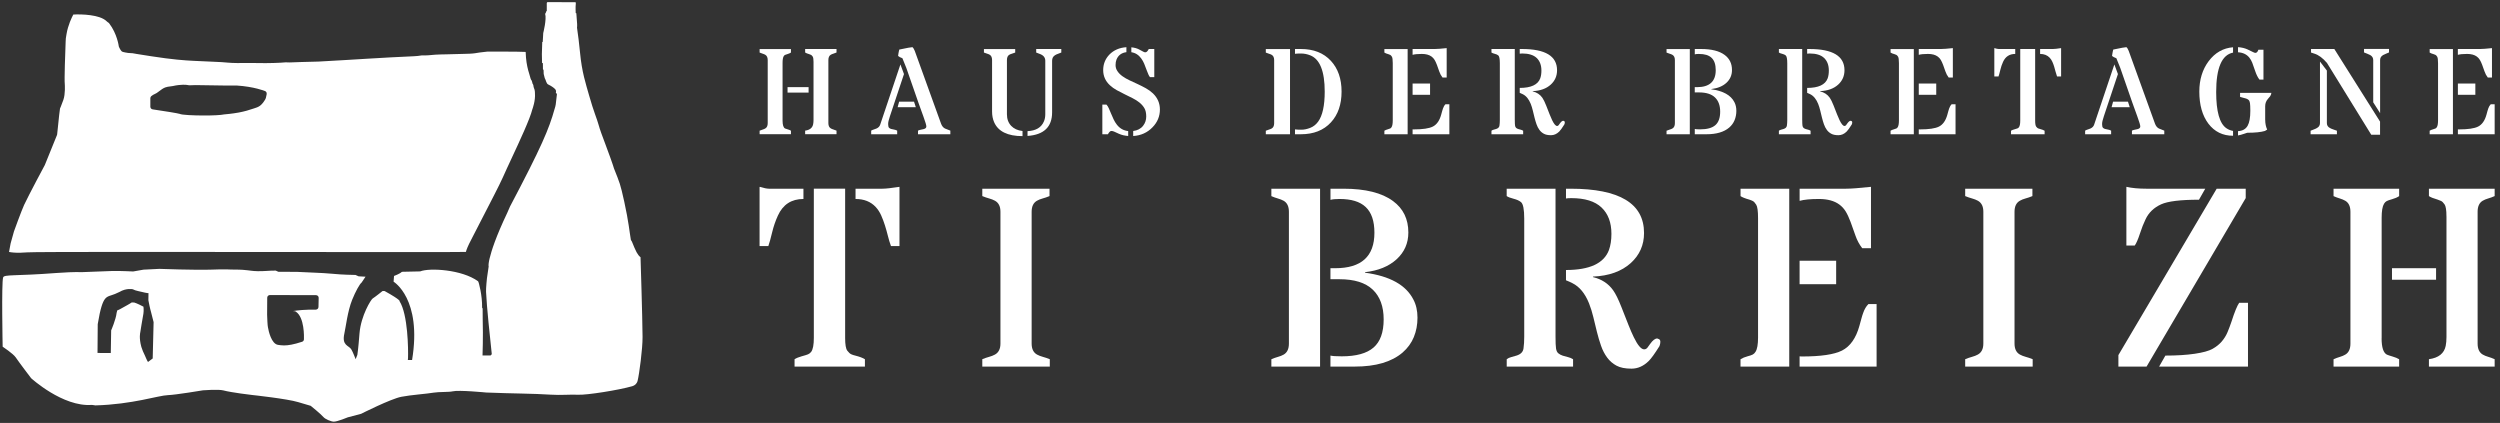
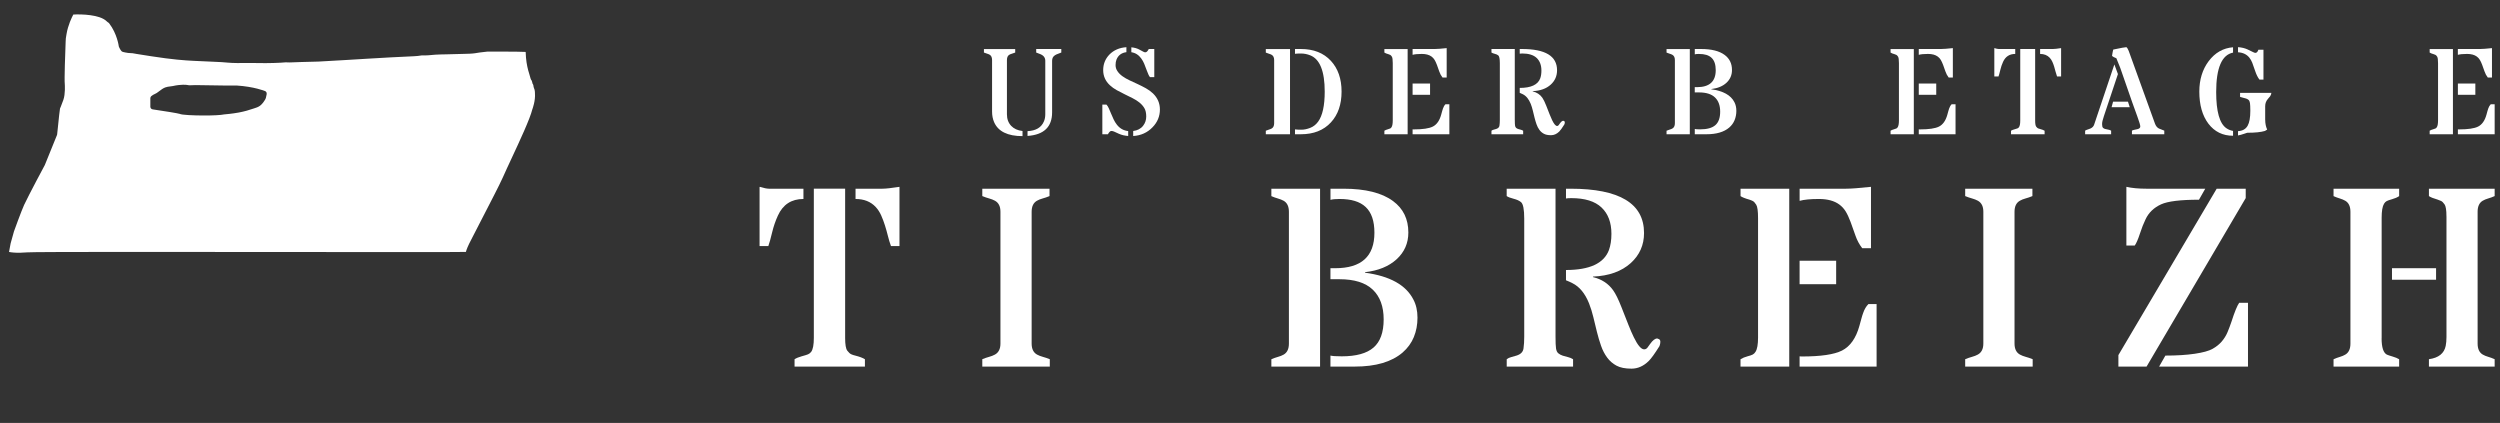
<svg xmlns="http://www.w3.org/2000/svg" width="331" height="56" viewBox="0 0 331 56" fill="none">
  <rect x="0" y="0" width="331" height="56" fill="#333333" stroke="none" />
-   <path d="M84.792 34.046C84.408 33.732 84.203 33.327 83.662 31.981C83.641 31.929 83.54 31.807 83.526 31.751C83.352 30.774 83.24 29.372 82.65 26.694C82.106 24.256 82.085 24.315 81.294 22.309C81.21 22.1 81.283 22.114 80.15 19.087C79.759 18.054 79.407 17.105 79.257 16.537C79.058 15.787 78.584 14.723 78.015 12.697C77.558 11.075 77.046 9.6 76.794 6.942C76.662 5.599 76.561 4.804 76.397 3.667C76.39 3.597 76.411 3.531 76.414 3.447C76.418 3.311 76.411 3.172 76.411 3.172L76.306 1.749L76.222 1.728C76.222 1.728 76.188 0.828 76.226 0.619C76.264 0.437 76.208 0.294 76.208 0.294L72.466 0.28L72.393 0.388V1.445C72.393 1.445 72.323 1.491 72.32 1.518C72.309 1.63 72.177 1.836 72.177 1.836C72.4 2.509 71.925 4.375 71.925 4.375C71.918 4.637 71.891 5.083 71.859 5.547C71.859 5.557 71.793 5.561 71.793 5.561L71.744 7.172L71.768 8.33C71.768 8.33 71.87 8.344 71.877 8.396C71.891 8.536 71.887 9.178 71.887 9.178C71.887 9.178 71.967 9.23 71.967 9.265C71.985 9.432 71.985 9.788 71.985 9.788L72.124 10.343C72.288 10.587 72.312 11.058 72.585 11.187C73.007 11.382 73.307 11.626 73.307 11.626C73.307 11.626 73.505 11.811 73.523 11.822C73.547 11.846 73.624 12.006 73.624 12.034C73.617 12.149 73.596 12.31 73.596 12.31C73.596 12.31 73.746 12.383 73.736 12.484C73.673 12.955 73.634 13.36 73.579 13.834C73.561 14.022 73.484 14.235 73.432 14.413C72.693 17.078 71.695 19.439 67.531 27.332C67.496 27.412 67.342 27.789 67.154 28.193C65.654 31.353 65.072 33.181 64.817 34.238C64.706 34.691 64.653 35.141 64.699 35.284L64.472 36.836C64.472 36.836 64.329 38.182 64.353 38.632C64.454 40.774 64.866 44.555 65.11 46.867C65.114 46.923 64.967 47.059 64.967 47.059L63.886 47.066C63.889 46.989 63.977 44.649 63.91 42.239C63.896 41.768 63.896 41.761 63.9 40.854C63.9 40.795 63.827 40.788 63.83 40.715C63.861 39.11 63.387 37.307 63.297 37.241C61.162 35.678 56.855 35.438 55.63 35.933L53.37 35.982C53.37 35.982 53.22 35.975 53.171 36.02C52.927 36.261 52.17 36.536 52.17 36.536L52.111 37.297C52.111 37.297 55.899 39.543 54.559 47.666H53.998C54.008 47.641 54.015 47.579 54.022 47.408C54.064 46.278 54.012 41.621 52.903 39.888C52.903 39.888 53.182 39.783 50.95 38.549C50.859 38.5 50.733 38.542 50.643 38.535C50.643 38.535 49.614 39.361 49.345 39.518C49.139 39.633 47.797 41.754 47.598 44.136C47.525 44.98 47.465 45.919 47.315 46.986L47.085 47.558C47.085 47.558 46.729 46.606 46.513 46.257C46.182 45.716 45.23 45.779 45.592 44.161C45.795 43.257 46.014 41.224 46.625 39.696C47.068 38.594 47.633 37.579 47.873 37.415L48.397 36.634L47.479 36.585L47.068 36.404C46.534 36.379 45.582 36.4 43.918 36.24C42.593 36.114 40.695 36.076 39.349 35.996L36.848 35.982L36.507 35.828C35.565 35.821 35.139 35.915 34.135 35.905C33.367 35.894 33.151 35.804 32.15 35.724C31.585 35.678 30.703 35.713 29.97 35.664C29.667 35.647 28.38 35.685 28 35.699C25.883 35.776 21.097 35.598 21.097 35.598L18.998 35.703L17.63 35.943C17.63 35.943 16.029 35.86 14.924 35.877C14.387 35.888 10.941 36.037 10.864 36.031C9.877 35.996 8.461 36.069 7.443 36.146C2.047 36.568 0.554 36.309 0.415 36.731C0.184 37.436 0.352 45.901 0.352 45.901C0.352 45.901 1.743 46.822 2.075 47.31C2.549 48.015 4.126 50.079 4.126 50.079C4.115 50.062 8.301 53.906 12.165 53.609C12.245 53.602 12.538 53.675 12.622 53.675C17.554 53.543 20.986 52.35 22.238 52.315C23.19 52.294 26.877 51.677 26.877 51.677C26.877 51.677 28.921 51.52 29.559 51.687C30.664 51.984 33.395 52.298 33.395 52.298C33.395 52.298 38.02 52.793 39.489 53.243C39.987 53.396 41.138 53.731 41.138 53.731C41.138 53.731 42.453 54.785 42.837 55.231C43.046 55.479 43.831 55.831 44.204 55.827C44.689 55.824 46.053 55.252 46.053 55.252L47.814 54.788C47.814 54.788 51.714 52.814 53.136 52.535C54.42 52.284 56.485 52.148 57.43 51.984C58.082 51.869 59.463 51.928 59.91 51.816C60.754 51.611 64.374 51.97 64.374 51.97C67.904 52.113 70.652 52.102 72.881 52.252C74.252 52.346 75.462 52.211 76.571 52.263C77.705 52.315 81.89 51.656 83.704 51.136C84.161 51 84.356 50.669 84.412 50.449C84.638 49.556 85.085 46.18 85.075 44.614C85.057 41.97 84.806 34.035 84.806 34.035L84.792 34.046ZM20.218 47.46L19.594 47.927C19.406 47.638 19.315 47.342 19.186 47.076C19.095 46.885 18.987 46.675 18.921 46.501C18.848 46.302 18.764 46.103 18.715 45.932C18.377 44.712 18.572 44.007 18.572 44.007C18.614 43.585 18.844 42.434 18.987 41.531C19.057 41.077 18.994 40.606 18.994 40.606C18.161 40.16 17.787 40.059 17.787 40.059C17.787 40.059 17.393 40.017 17.369 40.083C17.355 40.129 16.452 40.624 15.89 40.934C15.67 41.056 15.524 41.098 15.52 41.098C15.527 41.189 15.454 41.294 15.44 41.423C15.353 42.281 14.718 43.742 14.718 43.742L14.669 46.742L12.911 46.731L12.939 42.922C13.292 40.777 13.591 39.989 13.892 39.592C14.219 39.159 14.68 39.152 15.224 38.922C15.409 38.845 15.674 38.733 15.82 38.653C16.078 38.51 16.211 38.444 16.486 38.364C16.898 38.256 17.149 38.256 17.418 38.273C17.529 38.28 17.637 38.308 17.679 38.339C17.819 38.455 18.645 38.615 19.186 38.744C19.462 38.81 19.66 38.814 19.66 38.814L19.646 39.748L19.786 40.45L19.89 40.91L19.995 41.304L20.337 42.65L20.218 47.467V47.46ZM42.164 40.652C42.16 40.847 42.01 40.987 41.808 40.997C40.409 40.98 39.422 41.077 38.77 41.189H38.816L39 41.203C39.06 41.206 39.119 41.227 39.171 41.262C40.329 42.029 40.252 44.635 40.242 44.928C40.235 45.078 40.141 45.203 39.998 45.249C38.871 45.618 38.167 45.734 37.612 45.734C37.312 45.734 37.058 45.699 36.803 45.66C35.924 45.514 35.561 43.836 35.474 43.324C35.418 43.118 35.38 42.089 35.366 41.663L35.38 39.417C35.38 39.222 35.54 39.065 35.732 39.065L41.843 39.079C41.934 39.079 42.028 39.117 42.094 39.184C42.16 39.25 42.195 39.344 42.192 39.438L42.167 40.652H42.164Z" fill="white" />
  <path d="M70.83 12.344C70.82 12.233 70.816 12.146 70.813 12.079C70.804 11.951 70.762 11.803 70.687 11.633C70.649 11.542 70.638 11.451 70.628 11.371C70.614 11.274 70.607 11.218 70.562 11.155C70.502 11.082 70.475 11.005 70.475 10.925C70.471 10.925 70.461 10.873 70.398 10.674C70.342 10.601 70.279 10.517 70.251 10.402C70.206 10.213 70.136 9.98 70.067 9.76C70.018 9.596 69.972 9.443 69.934 9.313C69.756 8.626 69.634 7.96 69.599 6.896C69.599 6.889 69.596 6.882 69.596 6.875C69.191 6.855 67.977 6.813 64.549 6.83C64.437 6.83 64.224 6.862 64.036 6.889C63.844 6.917 63.666 6.942 63.523 6.949C63.45 6.956 63.262 6.987 63.122 7.011C63.049 7.025 62.979 7.036 62.93 7.043C62.484 7.113 61.961 7.12 61.406 7.134C61.145 7.137 60.883 7.144 60.628 7.154C60.133 7.179 59.624 7.186 59.132 7.193C58.605 7.203 58.11 7.21 57.664 7.238C57.597 7.242 57.475 7.252 57.332 7.266C56.896 7.308 56.52 7.339 56.324 7.336C55.836 7.325 55.728 7.343 55.575 7.371C55.438 7.395 55.275 7.423 54.877 7.441L54.696 7.451C52.858 7.538 50.569 7.646 48.721 7.768C47.661 7.835 46.545 7.901 45.477 7.964L42.174 8.152C42.15 8.155 41.906 8.162 41.543 8.169C40.692 8.19 39.105 8.229 38.369 8.267C38.317 8.264 38.202 8.264 38.087 8.26C37.982 8.257 37.867 8.25 37.825 8.253C37.222 8.302 37.061 8.309 36.639 8.323L36.203 8.34C35.547 8.368 34.78 8.358 34.1 8.347C33.678 8.344 33.291 8.337 32.987 8.34C31.798 8.358 30.863 8.358 30.152 8.292C29.454 8.229 29.43 8.225 28.139 8.169C27.585 8.145 26.8 8.107 25.628 8.054C24.439 7.999 22.841 7.883 20.02 7.447C19.769 7.409 19.612 7.385 19.451 7.357C19.179 7.308 18.886 7.259 18.08 7.141C17.944 7.12 17.899 7.113 17.847 7.099C17.794 7.088 17.735 7.078 17.543 7.046C17.526 7.046 17.47 7.043 17.4 7.039C17.031 7.022 16.832 7.005 16.706 6.966C16.703 6.966 16.671 6.963 16.633 6.956C16.34 6.903 16.187 6.869 16.082 6.767C15.932 6.614 15.751 6.206 15.747 6.202C15.733 6.171 15.726 6.136 15.723 6.105C15.719 6.087 15.517 4.493 14.47 3.112C14.415 3.039 14.401 3.028 14.348 2.994C14.289 2.955 14.209 2.906 14.09 2.791C13.191 1.93 10.777 1.863 9.706 1.926C9.5 2.31 9.002 3.342 8.81 4.504L8.789 4.622C8.733 4.94 8.681 5.243 8.691 5.543C8.635 6.924 8.506 10.562 8.576 11.12C8.583 11.19 8.667 12.456 8.388 13.227C8.06 14.13 7.962 14.332 7.952 14.353C7.948 14.357 7.948 14.36 7.945 14.367C7.91 14.587 7.812 15.323 7.568 17.782C7.565 17.817 7.554 17.848 7.544 17.88L5.939 21.838C5.939 21.838 5.929 21.859 5.922 21.873C5.901 21.908 3.833 25.765 3.194 27.129C2.839 27.9 1.862 30.6 1.852 30.631L1.409 32.215L1.196 33.358C1.356 33.39 1.569 33.421 1.831 33.442C2.305 33.481 3.017 33.467 3.599 33.414C4.488 33.334 21.408 33.352 37.769 33.365C49.443 33.379 60.492 33.39 61.685 33.355C61.758 33.059 61.95 32.563 62.393 31.723C63.143 30.293 64.2 28.238 65.156 26.352L65.449 25.779C65.878 24.939 66.317 24.07 66.589 23.46C66.889 22.773 67.301 21.898 67.733 20.966C68.814 18.647 70.164 15.759 70.481 14.475C70.485 14.461 70.489 14.447 70.496 14.437C70.499 14.427 70.914 13.325 70.827 12.341L70.83 12.344ZM35.31 12.463C35.293 12.536 35.279 12.606 35.265 12.672C35.234 12.854 35.199 13.039 35.084 13.22C34.825 13.642 34.595 13.883 34.372 14.036C34.149 14.189 33.929 14.256 33.699 14.329C33.608 14.357 33.504 14.388 33.395 14.427C33.05 14.552 32.377 14.755 31.617 14.898C30.748 15.058 29.848 15.135 29.667 15.149C29.266 15.243 28.185 15.292 27.062 15.292C25.59 15.292 24.041 15.218 23.8 15.079C23.602 15.006 21.809 14.713 20.208 14.479C20.034 14.454 19.905 14.301 19.905 14.13V13.004C19.905 12.902 19.95 12.801 20.023 12.735C20.187 12.592 20.361 12.505 20.522 12.432C20.595 12.393 20.675 12.355 20.749 12.313C20.871 12.233 20.989 12.139 21.108 12.051C21.345 11.87 21.589 11.689 21.875 11.577C22.091 11.493 22.343 11.465 22.562 11.438C22.677 11.424 22.793 11.413 22.883 11.392C24.003 11.138 24.704 11.239 24.732 11.242L25.067 11.294L25.876 11.267L29.611 11.322H31.324C33.629 11.469 35.031 12.03 35.091 12.055C35.255 12.118 35.342 12.292 35.303 12.466L35.31 12.463Z" fill="white" />
-   <path d="M103.612 15.972C103.612 16.551 103.724 16.896 103.943 17.011C104.017 17.043 104.139 17.084 104.313 17.133C104.484 17.182 104.62 17.241 104.721 17.304V17.771H100.574V17.304C100.717 17.241 100.85 17.189 100.979 17.154C101.104 17.116 101.219 17.07 101.321 17.011C101.537 16.886 101.645 16.652 101.645 16.314V7.95C101.645 7.611 101.537 7.378 101.321 7.252C101.219 7.193 101.108 7.148 100.979 7.109C100.853 7.071 100.717 7.022 100.574 6.959V6.492H104.721V6.959C104.599 7.039 104.456 7.102 104.285 7.151C104.118 7.2 103.999 7.238 103.933 7.273C103.867 7.308 103.811 7.364 103.762 7.444C103.661 7.615 103.612 7.908 103.612 8.326V15.975V15.972ZM107.058 12.264H104.271V11.532H107.058V12.264ZM107.714 8.243C107.714 7.852 107.675 7.597 107.595 7.482C107.515 7.367 107.442 7.298 107.372 7.263C107.302 7.231 107.229 7.203 107.149 7.175C106.891 7.102 106.709 7.025 106.601 6.952V6.485H110.755V6.952C110.612 7.015 110.476 7.067 110.347 7.102C110.218 7.141 110.103 7.186 110.002 7.245C109.786 7.371 109.677 7.604 109.677 7.943V16.307C109.677 16.645 109.786 16.879 110.002 17.004C110.103 17.063 110.218 17.109 110.347 17.147C110.476 17.186 110.612 17.234 110.755 17.297V17.765H106.601V17.297C107.212 17.213 107.567 16.931 107.661 16.446C107.693 16.286 107.71 16.101 107.71 15.892V8.232L107.714 8.243Z" fill="white" />
-   <path d="M119.687 9.809L117.828 15.386C117.664 15.857 117.584 16.212 117.591 16.446C117.598 16.68 117.633 16.837 117.703 16.91C117.772 16.983 117.86 17.035 117.971 17.07C118.083 17.102 118.208 17.13 118.351 17.151C118.494 17.172 118.637 17.22 118.787 17.294V17.778H115.345V17.294C115.456 17.231 115.572 17.178 115.694 17.144C115.816 17.109 115.931 17.063 116.042 17.018C116.301 16.903 116.468 16.729 116.541 16.495L119.216 8.529L119.691 9.816L119.687 9.809ZM121.253 14.193H118.847L119.045 13.46H121.016L121.253 14.193ZM119.488 7.713C119.202 7.611 119.011 7.51 118.909 7.409C118.92 7.297 118.934 7.193 118.951 7.095L119.007 6.802C119.025 6.705 119.045 6.624 119.066 6.562C120.067 6.349 120.65 6.244 120.807 6.244C120.918 6.335 121.02 6.502 121.117 6.743L124.591 16.362C124.706 16.68 124.881 16.896 125.114 17.015C125.219 17.067 125.331 17.112 125.449 17.147C125.568 17.182 125.693 17.231 125.826 17.294V17.778H121.543V17.294C121.665 17.234 121.79 17.196 121.923 17.172C122.055 17.147 122.178 17.123 122.286 17.095C122.53 17.035 122.648 16.917 122.648 16.739C122.648 16.579 122.523 16.153 122.268 15.452C122.014 14.754 121.79 14.13 121.595 13.586C121.051 12.055 120.517 10.524 119.998 8.996L119.481 7.716L119.488 7.713Z" fill="white" />
  <path d="M135.386 18.023C133.412 18.023 132.156 17.405 131.619 16.171C131.441 15.762 131.35 15.295 131.35 14.765V7.95C131.35 7.611 131.249 7.378 131.043 7.252C130.949 7.193 130.834 7.147 130.702 7.109C130.569 7.071 130.426 7.022 130.273 6.959V6.492H134.413V6.959C134.256 7.022 134.109 7.074 133.977 7.109C133.844 7.147 133.729 7.193 133.628 7.252C133.422 7.374 133.318 7.608 133.318 7.95V15.138C133.318 15.759 133.506 16.265 133.879 16.662C134.238 17.042 134.741 17.273 135.382 17.346V18.023H135.386ZM136.045 17.363C137.154 17.314 137.88 16.882 138.221 16.059C138.337 15.79 138.396 15.476 138.396 15.121V8.044C138.396 7.604 138.138 7.297 137.622 7.123C137.479 7.074 137.336 7.018 137.193 6.956V6.488H140.516V6.956C140.373 7.018 140.23 7.074 140.084 7.123C139.937 7.172 139.808 7.231 139.693 7.304C139.428 7.465 139.299 7.709 139.299 8.044V14.877C139.299 16.805 138.214 17.845 136.045 17.998V17.363Z" fill="white" />
  <path d="M148.186 17.733C147.872 17.594 147.652 17.493 147.523 17.43C147.398 17.371 147.265 17.339 147.133 17.339C147 17.339 146.85 17.486 146.686 17.775H145.95V13.851H146.498C146.613 13.974 146.718 14.141 146.812 14.35C146.902 14.563 147.004 14.79 147.105 15.037C147.206 15.285 147.321 15.536 147.44 15.798C147.562 16.056 147.708 16.297 147.883 16.52C148.273 17.012 148.768 17.291 149.372 17.353V18.006C148.898 17.964 148.503 17.873 148.19 17.73L148.186 17.733ZM150.028 17.346C150.596 17.276 151.039 17.046 151.349 16.649C151.625 16.293 151.761 15.888 151.761 15.428C151.761 14.968 151.681 14.601 151.517 14.322C151.353 14.043 151.137 13.799 150.872 13.583C150.607 13.367 150.3 13.175 149.958 13.001C149.616 12.826 149.264 12.652 148.908 12.481C148.552 12.31 148.203 12.129 147.862 11.94C147.52 11.752 147.22 11.536 146.955 11.291C146.358 10.74 146.062 10.071 146.062 9.282C146.062 8.494 146.334 7.8 146.878 7.232C147.457 6.639 148.21 6.311 149.135 6.248V6.907C148.479 6.991 148.04 7.329 147.813 7.915C147.74 8.107 147.701 8.344 147.701 8.63C147.701 8.916 147.785 9.185 147.956 9.432C148.123 9.68 148.346 9.903 148.622 10.099C148.898 10.294 149.208 10.475 149.56 10.639C149.912 10.803 150.268 10.971 150.638 11.138C151.004 11.309 151.363 11.49 151.716 11.686C152.068 11.881 152.378 12.108 152.654 12.369C153.264 12.959 153.571 13.667 153.571 14.497C153.571 15.397 153.247 16.181 152.598 16.848C151.918 17.556 151.063 17.943 150.035 18.009V17.343L150.028 17.346ZM149.79 6.265C150.181 6.304 150.516 6.391 150.791 6.534C151.067 6.677 151.259 6.778 151.36 6.837C151.461 6.897 151.548 6.925 151.622 6.925C151.695 6.925 151.751 6.907 151.799 6.876C151.848 6.844 151.89 6.806 151.925 6.764C151.963 6.722 151.995 6.677 152.019 6.625C152.047 6.576 152.071 6.527 152.099 6.485H152.828V10.21H152.26C152.145 10.088 152.012 9.823 151.866 9.412C151.719 9 151.594 8.676 151.489 8.431C151.384 8.187 151.259 7.961 151.105 7.748C150.767 7.277 150.331 6.998 149.79 6.914V6.262V6.265Z" fill="white" />
  <path d="M170.798 17.775H167.593V17.308C167.736 17.245 167.875 17.192 168.008 17.157C168.144 17.119 168.262 17.074 168.367 17.015C168.587 16.889 168.698 16.655 168.698 16.317V7.953C168.698 7.615 168.587 7.381 168.367 7.256C168.262 7.196 168.14 7.151 168.008 7.113C167.872 7.074 167.736 7.025 167.593 6.963V6.495H170.798V17.782V17.775ZM173.466 7.322C173.055 7.161 172.654 7.085 172.259 7.085C171.865 7.085 171.597 7.099 171.457 7.123V6.488H172.232C173.92 6.488 175.249 7.011 176.215 8.061C177.153 9.08 177.624 10.433 177.624 12.128C177.624 13.823 177.153 15.187 176.215 16.202C175.249 17.252 173.923 17.775 172.232 17.775H171.457V17.133C171.67 17.161 171.953 17.172 172.312 17.172C172.671 17.172 173.058 17.091 173.47 16.931C173.885 16.77 174.234 16.495 174.52 16.108C175.099 15.312 175.392 13.987 175.392 12.128C175.392 9.429 174.75 7.824 173.466 7.322Z" fill="white" />
  <path d="M183.292 17.775V17.307C183.417 17.227 183.564 17.168 183.724 17.126C183.885 17.084 184 17.042 184.069 17.008C184.139 16.969 184.195 16.913 184.244 16.833C184.349 16.669 184.401 16.366 184.401 15.926V8.358C184.401 7.911 184.362 7.629 184.286 7.507C184.209 7.385 184.139 7.308 184.073 7.273C184.007 7.238 183.933 7.207 183.846 7.182C183.581 7.109 183.396 7.032 183.292 6.959V6.492H186.371V17.778H183.292V17.775ZM189.957 6.488C190.285 6.488 190.811 6.45 191.54 6.37V10.262H190.986C190.801 10.025 190.658 9.756 190.557 9.46C190.456 9.163 190.355 8.874 190.25 8.595C190.145 8.316 190.037 8.089 189.933 7.918C189.828 7.747 189.695 7.604 189.538 7.489C189.221 7.256 188.792 7.14 188.251 7.14C187.711 7.14 187.303 7.179 187.027 7.259V6.488H189.957ZM187.027 11.057H189.34V12.55H187.027V11.057ZM187.027 17.126L187.177 17.133C188.363 17.133 189.207 17.008 189.702 16.76C190.225 16.495 190.595 15.972 190.811 15.187C190.86 15.023 190.899 14.873 190.934 14.737C190.968 14.601 191.007 14.479 191.049 14.367C191.129 14.133 191.237 13.945 191.38 13.802H191.896V17.775H187.027V17.123V17.126Z" fill="white" />
  <path d="M200.56 15.885C200.56 16.233 200.57 16.481 200.591 16.624C200.612 16.767 200.661 16.872 200.738 16.934C200.814 16.997 200.905 17.046 201.01 17.081C201.114 17.116 201.226 17.147 201.341 17.172C201.456 17.2 201.564 17.245 201.666 17.308V17.775H197.47V17.308C197.55 17.245 197.644 17.2 197.756 17.172C197.867 17.144 197.979 17.112 198.087 17.077C198.352 16.997 198.499 16.847 198.53 16.628C198.561 16.408 198.579 16.157 198.579 15.867V8.386C198.579 7.8 198.509 7.447 198.373 7.336C198.261 7.245 198.108 7.175 197.909 7.127C197.71 7.078 197.564 7.019 197.47 6.956V6.488H200.556V15.885H200.56ZM201.509 6.488C204.606 6.488 206.154 7.427 206.154 9.3C206.154 10.063 205.875 10.698 205.314 11.207C204.728 11.738 203.933 12.024 202.925 12.065V12.097C203.472 12.229 203.898 12.508 204.198 12.93C204.355 13.154 204.529 13.506 204.721 13.991C204.909 14.476 205.063 14.859 205.171 15.142C205.282 15.424 205.394 15.679 205.502 15.909C205.75 16.422 205.969 16.68 206.158 16.68C206.238 16.68 206.304 16.645 206.364 16.572C206.423 16.502 206.479 16.418 206.538 16.331C206.702 16.104 206.848 15.989 206.981 15.989C206.998 15.989 207.033 16.003 207.093 16.031C207.152 16.059 207.18 16.118 207.18 16.202C207.18 16.286 207.162 16.376 207.124 16.471C206.824 16.952 206.597 17.269 206.444 17.416C206.116 17.74 205.753 17.901 205.356 17.901C204.958 17.901 204.641 17.838 204.407 17.709C204.173 17.583 203.974 17.412 203.818 17.196C203.661 16.98 203.531 16.736 203.434 16.453C203.336 16.171 203.249 15.878 203.172 15.571C203.096 15.264 203.019 14.953 202.946 14.643C202.872 14.329 202.778 14.033 202.67 13.754C202.415 13.122 202.067 12.697 201.617 12.473C201.505 12.414 201.373 12.355 201.212 12.292V11.64C202.705 11.64 203.612 11.218 203.926 10.377C204.03 10.088 204.083 9.742 204.083 9.345C204.083 8.63 203.873 8.075 203.458 7.678C203.04 7.28 202.401 7.081 201.543 7.081C201.39 7.081 201.278 7.088 201.212 7.106V6.485H201.505L201.509 6.488Z" fill="white" />
  <path d="M223.73 17.775H220.65V17.308C220.793 17.245 220.932 17.192 221.065 17.157C221.201 17.119 221.319 17.074 221.424 17.015C221.644 16.889 221.755 16.655 221.755 16.317V7.953C221.755 7.615 221.644 7.381 221.424 7.256C221.319 7.196 221.197 7.151 221.065 7.113C220.929 7.074 220.793 7.025 220.65 6.963V6.495H223.73V17.782V17.775ZM224.957 7.141C224.703 7.141 224.514 7.158 224.389 7.196V6.488H225.212C226.6 6.488 227.646 6.75 228.347 7.277C228.993 7.754 229.314 8.417 229.314 9.272C229.314 9.948 229.066 10.517 228.571 10.97C228.079 11.42 227.416 11.692 226.576 11.79V11.821C228.142 12.034 229.16 12.599 229.631 13.52C229.805 13.848 229.893 14.235 229.893 14.674C229.893 15.114 229.816 15.525 229.662 15.902C229.509 16.279 229.272 16.607 228.951 16.886C228.26 17.478 227.256 17.775 225.934 17.775H224.389V17.077C224.504 17.109 224.741 17.126 225.1 17.126C226.014 17.126 226.684 16.941 227.109 16.572C227.538 16.202 227.751 15.605 227.751 14.786C227.751 13.966 227.521 13.335 227.057 12.895C226.597 12.456 225.895 12.236 224.954 12.236H224.385V11.539H224.685C226.335 11.539 227.162 10.789 227.162 9.289C227.162 7.789 226.426 7.144 224.954 7.144L224.957 7.141Z" fill="white" />
-   <path d="M238.615 15.885C238.615 16.233 238.625 16.481 238.646 16.624C238.667 16.767 238.716 16.872 238.793 16.934C238.869 16.997 238.96 17.046 239.065 17.081C239.169 17.116 239.281 17.147 239.396 17.172C239.511 17.2 239.619 17.245 239.72 17.308V17.775H235.525V17.308C235.605 17.245 235.699 17.2 235.811 17.172C235.922 17.144 236.034 17.112 236.142 17.077C236.407 16.997 236.554 16.847 236.585 16.628C236.616 16.408 236.634 16.157 236.634 15.867V8.386C236.634 7.8 236.564 7.447 236.428 7.336C236.316 7.245 236.163 7.175 235.964 7.127C235.765 7.078 235.619 7.019 235.525 6.956V6.488H238.611V15.885H238.615ZM239.564 6.488C242.661 6.488 244.209 7.427 244.209 9.3C244.209 10.063 243.93 10.698 243.369 11.207C242.783 11.738 241.988 12.024 240.98 12.065V12.097C241.527 12.229 241.953 12.508 242.253 12.93C242.41 13.154 242.584 13.506 242.776 13.991C242.964 14.476 243.118 14.859 243.226 15.142C243.337 15.424 243.449 15.679 243.557 15.909C243.805 16.422 244.024 16.68 244.213 16.68C244.293 16.68 244.359 16.645 244.419 16.572C244.478 16.502 244.534 16.418 244.593 16.331C244.757 16.104 244.903 15.989 245.036 15.989C245.053 15.989 245.088 16.003 245.148 16.031C245.207 16.059 245.235 16.118 245.235 16.202C245.235 16.286 245.217 16.376 245.179 16.471C244.879 16.952 244.652 17.269 244.499 17.416C244.171 17.74 243.808 17.901 243.411 17.901C243.013 17.901 242.696 17.838 242.462 17.709C242.228 17.583 242.029 17.412 241.872 17.196C241.716 16.98 241.586 16.736 241.489 16.453C241.391 16.171 241.304 15.878 241.227 15.571C241.15 15.264 241.074 14.953 241.001 14.643C240.927 14.329 240.833 14.033 240.725 13.754C240.47 13.122 240.122 12.697 239.672 12.473C239.56 12.414 239.427 12.355 239.267 12.292V11.64C240.76 11.64 241.667 11.218 241.981 10.377C242.085 10.088 242.138 9.742 242.138 9.345C242.138 8.63 241.928 8.075 241.513 7.678C241.095 7.28 240.456 7.081 239.598 7.081C239.445 7.081 239.333 7.088 239.267 7.106V6.485H239.56L239.564 6.488Z" fill="white" />
  <path d="M250.31 17.775V17.307C250.435 17.227 250.582 17.168 250.742 17.126C250.903 17.084 251.018 17.042 251.087 17.008C251.157 16.969 251.213 16.913 251.262 16.833C251.366 16.669 251.419 16.366 251.419 15.926V8.358C251.419 7.911 251.38 7.629 251.304 7.507C251.227 7.385 251.157 7.308 251.091 7.273C251.025 7.238 250.951 7.207 250.864 7.182C250.599 7.109 250.414 7.032 250.31 6.959V6.492H253.389V17.778H250.31V17.775ZM256.975 6.488C257.303 6.488 257.829 6.45 258.558 6.37V10.262H258.004C257.819 10.025 257.676 9.756 257.575 9.46C257.474 9.163 257.373 8.874 257.268 8.595C257.163 8.316 257.055 8.089 256.951 7.918C256.846 7.747 256.713 7.604 256.556 7.489C256.239 7.256 255.81 7.14 255.269 7.14C254.729 7.14 254.321 7.179 254.045 7.259V6.488H256.975ZM254.045 11.057H256.358V12.55H254.045V11.057ZM254.045 17.126L254.195 17.133C255.381 17.133 256.225 17.008 256.72 16.76C257.243 16.495 257.613 15.972 257.829 15.187C257.878 15.023 257.917 14.873 257.952 14.737C257.986 14.601 258.025 14.479 258.067 14.367C258.147 14.133 258.255 13.945 258.398 13.802H258.914V17.775H254.045V17.123V17.126Z" fill="white" />
  <path d="M264.062 6.37C264.317 6.45 264.508 6.488 264.641 6.488H266.817V7.141C266.057 7.141 265.52 7.493 265.202 8.197C265.049 8.532 264.927 8.888 264.84 9.265C264.749 9.645 264.672 9.931 264.603 10.126H264.048V6.384L264.065 6.366L264.062 6.37ZM269.454 6.488V15.958C269.454 16.376 269.499 16.645 269.59 16.763C269.681 16.882 269.761 16.959 269.838 16.994C269.915 17.029 270.002 17.056 270.096 17.077C270.364 17.147 270.57 17.224 270.706 17.308V17.775H266.259V17.308C266.374 17.234 266.528 17.172 266.716 17.123C266.905 17.074 267.034 17.032 267.11 17.001C267.187 16.969 267.253 16.917 267.313 16.84C267.424 16.68 267.48 16.387 267.48 15.958V6.488H269.458H269.454ZM271.805 6.488C272.021 6.488 272.384 6.45 272.89 6.37V10.126H272.353C272.279 9.924 272.213 9.711 272.157 9.488C272.101 9.265 272.039 9.041 271.972 8.822C271.906 8.602 271.826 8.389 271.735 8.187C271.644 7.985 271.529 7.803 271.386 7.65C271.069 7.311 270.643 7.141 270.11 7.141V6.488H271.805Z" fill="white" />
  <path d="M280.413 9.809L278.554 15.386C278.39 15.857 278.31 16.212 278.317 16.446C278.32 16.683 278.359 16.837 278.429 16.91C278.498 16.983 278.586 17.035 278.697 17.07C278.809 17.102 278.934 17.13 279.077 17.151C279.22 17.172 279.363 17.22 279.513 17.294V17.778H276.071V17.294C276.182 17.231 276.298 17.178 276.42 17.144C276.542 17.105 276.657 17.063 276.768 17.018C277.026 16.903 277.194 16.729 277.267 16.495L279.942 8.529L280.417 9.816L280.413 9.809ZM281.979 14.193H279.573L279.771 13.46H281.742L281.979 14.193ZM280.214 7.713C279.928 7.611 279.737 7.51 279.635 7.409C279.646 7.297 279.66 7.193 279.681 7.095C279.698 6.998 279.719 6.9 279.737 6.802C279.754 6.705 279.775 6.624 279.796 6.562C280.8 6.349 281.379 6.244 281.536 6.244C281.648 6.335 281.749 6.502 281.843 6.743L285.317 16.362C285.432 16.68 285.607 16.896 285.84 17.015C285.945 17.067 286.056 17.112 286.175 17.147C286.294 17.182 286.419 17.231 286.552 17.294V17.778H282.269V17.294C282.391 17.234 282.516 17.196 282.649 17.172C282.781 17.147 282.903 17.123 283.012 17.095C283.252 17.035 283.374 16.917 283.374 16.739C283.374 16.579 283.249 16.153 282.994 15.452C282.74 14.751 282.516 14.13 282.321 13.586C281.777 12.055 281.243 10.524 280.724 8.996L280.207 7.716L280.214 7.713Z" fill="white" />
  <path d="M295.655 6.966C294.165 7.263 293.422 9 293.422 12.177C293.422 14.772 293.876 16.373 294.783 16.983C295.051 17.165 295.341 17.28 295.655 17.332V17.974C294.294 17.974 293.206 17.44 292.394 16.376C291.591 15.312 291.19 13.896 291.19 12.128C291.19 10.545 291.602 9.202 292.425 8.1C293.269 6.977 294.347 6.363 295.655 6.258V6.966ZM298.598 7.004C298.783 7.004 298.919 6.865 299.01 6.582H299.683V10.538H299.153C298.933 10.259 298.741 9.878 298.584 9.401C298.427 8.923 298.298 8.56 298.201 8.312C298.103 8.065 297.974 7.838 297.817 7.636C297.465 7.196 296.963 6.959 296.314 6.921V6.244C296.788 6.276 297.203 6.373 297.559 6.537C297.915 6.701 298.159 6.82 298.291 6.889C298.424 6.959 298.525 6.998 298.598 6.998V7.004ZM299.913 15.853C299.913 16.341 300 16.774 300.175 17.157L299.875 17.339C299.327 17.499 298.56 17.576 297.58 17.576C297.528 17.576 297.409 17.611 297.224 17.681C296.872 17.803 296.568 17.887 296.314 17.935V17.363C296.91 17.332 297.336 17.095 297.587 16.648C297.824 16.23 297.943 15.571 297.943 14.671C297.943 14.179 297.925 13.834 297.894 13.638C297.862 13.443 297.8 13.307 297.712 13.23C297.622 13.153 297.517 13.094 297.392 13.049C297.266 13.004 297.134 12.969 296.991 12.941C296.848 12.913 296.715 12.878 296.586 12.829V12.296H300.733C300.705 12.487 300.649 12.637 300.562 12.749C300.475 12.861 300.384 12.969 300.29 13.073C300.035 13.356 299.91 13.684 299.91 14.067V15.853H299.913Z" fill="white" />
-   <path d="M308.078 9.342V16.3C308.078 16.593 308.214 16.809 308.49 16.952C308.612 17.022 308.752 17.081 308.912 17.133C309.072 17.186 309.236 17.245 309.407 17.308V17.775H305.923V17.308C306.069 17.245 306.219 17.186 306.366 17.133C306.512 17.081 306.645 17.018 306.76 16.952C307.029 16.805 307.165 16.586 307.165 16.3V8.149L308.075 9.342H308.078ZM308.11 8.355C307.545 7.688 306.98 7.27 306.415 7.099C306.268 7.05 306.122 7.005 305.979 6.956V6.489H309.065L315.12 16.101V17.841H313.955L308.106 8.358L308.11 8.355ZM314.214 13.551V7.95C314.214 7.664 314.081 7.444 313.819 7.291C313.704 7.228 313.572 7.169 313.429 7.116C313.282 7.064 313.139 7.005 312.996 6.942V6.475H316.306V6.942C316.174 7.005 316.038 7.064 315.898 7.116C315.759 7.169 315.633 7.228 315.521 7.291C315.256 7.444 315.127 7.664 315.127 7.95V14.981L314.217 13.551H314.214Z" fill="white" />
  <path d="M321.688 17.775V17.307C321.814 17.227 321.96 17.168 322.121 17.126C322.281 17.084 322.396 17.042 322.466 17.008C322.536 16.969 322.591 16.913 322.64 16.833C322.745 16.669 322.797 16.366 322.797 15.926V8.358C322.797 7.911 322.759 7.629 322.682 7.507C322.605 7.385 322.536 7.308 322.469 7.273C322.403 7.238 322.33 7.207 322.243 7.182C321.978 7.109 321.796 7.032 321.688 6.959V6.492H324.768V17.778H321.688V17.775ZM328.353 6.488C328.681 6.488 329.208 6.45 329.937 6.37V10.262H329.382C329.197 10.025 329.054 9.756 328.953 9.46C328.852 9.163 328.751 8.874 328.643 8.595C328.538 8.316 328.434 8.089 328.325 7.918C328.221 7.747 328.088 7.604 327.931 7.489C327.614 7.256 327.185 7.14 326.644 7.14C326.104 7.14 325.696 7.179 325.42 7.259V6.488H328.35H328.353ZM325.424 11.057H327.736V12.55H325.424V11.057ZM325.424 17.126L325.574 17.133C326.759 17.133 327.603 17.008 328.099 16.76C328.622 16.495 328.992 15.972 329.208 15.187C329.257 15.023 329.295 14.873 329.33 14.737C329.365 14.601 329.403 14.479 329.445 14.367C329.525 14.133 329.637 13.945 329.776 13.802H330.293V17.775H325.424V17.123V17.126Z" fill="white" />
  <path d="M100.606 24.737C101.136 24.904 101.541 24.985 101.816 24.985H106.375V26.345C104.784 26.345 103.658 27.081 102.991 28.549C102.671 29.247 102.416 29.989 102.228 30.778C102.039 31.57 101.875 32.166 101.729 32.577H100.567V24.772L100.602 24.737H100.606ZM111.896 24.985V44.743C111.896 45.615 111.99 46.176 112.178 46.424C112.367 46.672 112.541 46.832 112.702 46.905C112.862 46.979 113.04 47.035 113.239 47.08C113.804 47.223 114.229 47.383 114.515 47.561V48.538H105.199V47.561C105.443 47.408 105.761 47.279 106.151 47.17C106.542 47.066 106.821 46.979 106.982 46.912C107.142 46.846 107.281 46.734 107.404 46.581C107.637 46.25 107.752 45.636 107.752 44.739V24.981H111.896V24.985ZM116.821 24.985C117.274 24.985 118.031 24.901 119.091 24.737V32.577H117.965C117.811 32.159 117.675 31.712 117.56 31.242C117.445 30.771 117.312 30.307 117.169 29.85C117.026 29.393 116.859 28.95 116.671 28.525C116.482 28.099 116.238 27.726 115.942 27.405C115.279 26.697 114.39 26.345 113.274 26.345V24.985H116.821Z" fill="white" />
  <path d="M138.957 24.985V25.962C138.636 26.094 138.333 26.199 138.047 26.275C137.761 26.352 137.51 26.453 137.3 26.575C136.826 26.84 136.589 27.329 136.589 28.033V45.486C136.589 46.194 136.826 46.679 137.3 46.944C137.52 47.066 137.775 47.164 138.064 47.244C138.354 47.324 138.661 47.425 138.992 47.558V48.535H130.056V47.558C130.377 47.425 130.681 47.321 130.967 47.244C131.253 47.167 131.507 47.066 131.73 46.944C132.215 46.679 132.459 46.194 132.459 45.486V28.033C132.459 27.325 132.215 26.84 131.73 26.575C131.511 26.453 131.256 26.356 130.967 26.275C130.677 26.195 130.374 26.094 130.056 25.962V24.985H138.957Z" fill="white" />
  <path d="M174.777 48.542H168.328V47.565C168.628 47.432 168.918 47.328 169.2 47.251C169.483 47.174 169.734 47.073 169.953 46.951C170.417 46.686 170.651 46.201 170.651 45.493V28.04C170.651 27.332 170.417 26.847 169.953 26.582C169.734 26.46 169.483 26.363 169.2 26.282C168.918 26.202 168.628 26.101 168.328 25.968V24.992H174.777V48.545V48.542ZM177.348 26.345C176.818 26.345 176.42 26.384 176.155 26.46V24.985H177.878C180.783 24.985 182.974 25.532 184.442 26.624C185.792 27.618 186.465 29.006 186.465 30.785C186.465 32.201 185.945 33.383 184.906 34.332C183.877 35.27 182.485 35.839 180.727 36.038V36.104C184.009 36.547 186.144 37.729 187.128 39.651C187.494 40.335 187.675 41.141 187.675 42.065C187.675 42.989 187.515 43.84 187.194 44.625C186.873 45.41 186.374 46.093 185.701 46.679C184.254 47.917 182.147 48.535 179.385 48.535H176.151V47.077C176.395 47.143 176.891 47.178 177.644 47.178C179.555 47.178 180.961 46.791 181.854 46.016C182.75 45.242 183.197 44.001 183.197 42.288C183.197 40.575 182.712 39.261 181.746 38.343C180.78 37.426 179.311 36.969 177.344 36.969H176.151V35.511H176.783C180.243 35.511 181.973 33.949 181.973 30.82C181.973 27.691 180.431 26.345 177.348 26.345Z" fill="white" />
  <path d="M205.952 44.593C205.952 45.322 205.973 45.835 206.018 46.135C206.064 46.435 206.165 46.648 206.325 46.78C206.486 46.913 206.677 47.014 206.897 47.087C207.117 47.16 207.351 47.223 207.595 47.279C207.839 47.335 208.066 47.429 208.275 47.562V48.538H199.489V47.562C199.656 47.429 199.855 47.335 200.085 47.279C200.319 47.223 200.549 47.157 200.783 47.08C201.334 46.913 201.644 46.602 201.711 46.142C201.777 45.685 201.808 45.155 201.808 44.559V28.944C201.808 27.716 201.665 26.987 201.376 26.757C201.146 26.568 200.821 26.422 200.406 26.317C199.991 26.213 199.684 26.094 199.485 25.962V24.985H205.952V44.593ZM207.94 24.985C214.427 24.985 217.671 26.942 217.671 30.851C217.671 32.442 217.085 33.767 215.913 34.831C214.685 35.937 213.018 36.533 210.908 36.62V36.687C212.059 36.962 212.948 37.544 213.576 38.427C213.908 38.891 214.274 39.63 214.671 40.642C215.069 41.653 215.383 42.455 215.617 43.045C215.85 43.634 216.081 44.168 216.314 44.646C216.834 45.717 217.291 46.254 217.688 46.254C217.852 46.254 217.999 46.18 218.121 46.03C218.243 45.88 218.365 45.713 218.487 45.525C218.829 45.05 219.139 44.813 219.415 44.813C219.446 44.813 219.527 44.844 219.649 44.904C219.771 44.963 219.83 45.085 219.83 45.26C219.83 45.434 219.792 45.626 219.715 45.825C219.084 46.829 218.609 47.488 218.288 47.799C217.605 48.472 216.844 48.81 216.011 48.81C215.177 48.81 214.515 48.678 214.023 48.413C213.531 48.148 213.119 47.792 212.788 47.342C212.457 46.895 212.188 46.379 211.982 45.793C211.777 45.207 211.595 44.593 211.435 43.952C211.274 43.31 211.117 42.665 210.964 42.012C210.81 41.36 210.615 40.743 210.385 40.157C209.855 38.842 209.119 37.953 208.181 37.489C207.947 37.367 207.668 37.241 207.337 37.108V35.748C210.465 35.748 212.359 34.869 213.022 33.111C213.241 32.505 213.353 31.786 213.353 30.956C213.353 29.463 212.917 28.305 212.045 27.475C211.173 26.645 209.834 26.233 208.034 26.233C207.713 26.233 207.483 26.251 207.337 26.282V24.988H207.95L207.94 24.985Z" fill="white" />
  <path d="M230.443 48.541V47.565C230.708 47.401 231.008 47.272 231.346 47.184C231.685 47.097 231.925 47.014 232.068 46.937C232.211 46.86 232.334 46.738 232.435 46.571C232.654 46.229 232.766 45.597 232.766 44.68V28.884C232.766 27.956 232.686 27.363 232.525 27.108C232.365 26.854 232.215 26.69 232.079 26.62C231.939 26.547 231.782 26.484 231.608 26.428C231.057 26.275 230.67 26.118 230.447 25.965V24.988H236.896V48.541H230.447H230.443ZM244.401 24.985C245.085 24.985 246.191 24.901 247.718 24.737V32.86H246.557C246.17 32.361 245.87 31.803 245.66 31.186C245.451 30.569 245.235 29.965 245.015 29.379C244.796 28.793 244.572 28.322 244.353 27.97C244.133 27.618 243.854 27.318 243.522 27.074C242.86 26.589 241.96 26.345 240.83 26.345C239.7 26.345 238.842 26.428 238.27 26.592V24.985H244.401ZM238.266 34.517H243.107V37.631H238.266V34.517ZM238.266 47.181L238.58 47.198C241.067 47.198 242.828 46.94 243.868 46.421C244.963 45.87 245.734 44.774 246.187 43.139C246.285 42.797 246.372 42.483 246.445 42.2C246.518 41.918 246.599 41.663 246.686 41.429C246.853 40.945 247.084 40.551 247.383 40.254H248.461V48.541H238.266V47.181Z" fill="white" />
  <path d="M269.091 24.985V25.962C268.771 26.094 268.467 26.199 268.181 26.275C267.892 26.352 267.644 26.453 267.435 26.575C266.96 26.84 266.723 27.329 266.723 28.033V45.486C266.723 46.194 266.96 46.679 267.435 46.944C267.654 47.066 267.909 47.164 268.199 47.244C268.485 47.321 268.795 47.425 269.126 47.558V48.535H260.191V47.558C260.511 47.425 260.815 47.321 261.101 47.244C261.387 47.167 261.641 47.066 261.865 46.944C262.35 46.679 262.594 46.194 262.594 45.486V28.033C262.594 27.325 262.35 26.84 261.865 26.575C261.645 26.453 261.39 26.356 261.101 26.275C260.811 26.195 260.508 26.094 260.191 25.962V24.985H269.091Z" fill="white" />
  <path d="M293.486 24.985H297.333V26.226L284.204 48.538H280.476V47.014L293.489 24.985H293.486ZM281.533 24.737C282.272 24.904 283.158 24.985 284.184 24.985H291.975L291.145 26.442C288.693 26.442 287.016 26.648 286.123 27.056C285.16 27.499 284.477 28.162 284.068 29.044C283.814 29.564 283.566 30.195 283.322 30.942C283.078 31.688 282.851 32.211 282.642 32.508H281.533V24.733V24.737ZM286.688 47.08C288.191 47.08 289.485 47 290.577 46.839C291.665 46.679 292.457 46.462 292.948 46.184C293.44 45.908 293.845 45.58 294.166 45.207C294.487 44.83 294.741 44.415 294.93 43.965C295.118 43.512 295.289 43.058 295.442 42.605C295.861 41.301 296.206 40.46 296.471 40.087H297.633V48.541H285.865L286.695 47.083L286.688 47.08Z" fill="white" />
  <path d="M315.323 44.778C315.323 45.982 315.553 46.707 316.02 46.951C316.174 47.017 316.432 47.105 316.791 47.209C317.15 47.314 317.436 47.432 317.646 47.565V48.542H308.961V47.565C309.261 47.432 309.54 47.328 309.805 47.251C310.07 47.174 310.307 47.073 310.516 46.951C310.97 46.686 311.197 46.201 311.197 45.493V28.04C311.197 27.332 310.97 26.847 310.516 26.582C310.307 26.46 310.07 26.363 309.805 26.282C309.54 26.202 309.257 26.101 308.961 25.968V24.992H317.646V25.968C317.391 26.136 317.087 26.268 316.735 26.366C316.383 26.464 316.135 26.551 315.999 26.624C315.86 26.697 315.741 26.816 315.643 26.98C315.434 27.332 315.33 27.946 315.33 28.822V44.785L315.323 44.778ZM322.535 37.035H316.7V35.511H322.535V37.035ZM323.91 28.647C323.91 27.831 323.826 27.301 323.662 27.064C323.498 26.826 323.341 26.673 323.198 26.607C323.055 26.54 322.898 26.481 322.734 26.425C322.194 26.272 321.81 26.115 321.59 25.962V24.985H330.292V25.962C329.992 26.094 329.71 26.199 329.438 26.275C329.166 26.352 328.925 26.453 328.716 26.575C328.262 26.84 328.036 27.329 328.036 28.033V45.486C328.036 46.194 328.262 46.679 328.716 46.944C328.925 47.066 329.166 47.164 329.438 47.244C329.71 47.321 329.992 47.425 330.292 47.558V48.535H321.59V47.558C322.87 47.38 323.613 46.791 323.812 45.786C323.878 45.455 323.913 45.068 323.913 44.625V28.647H323.91Z" fill="white" />
</svg>